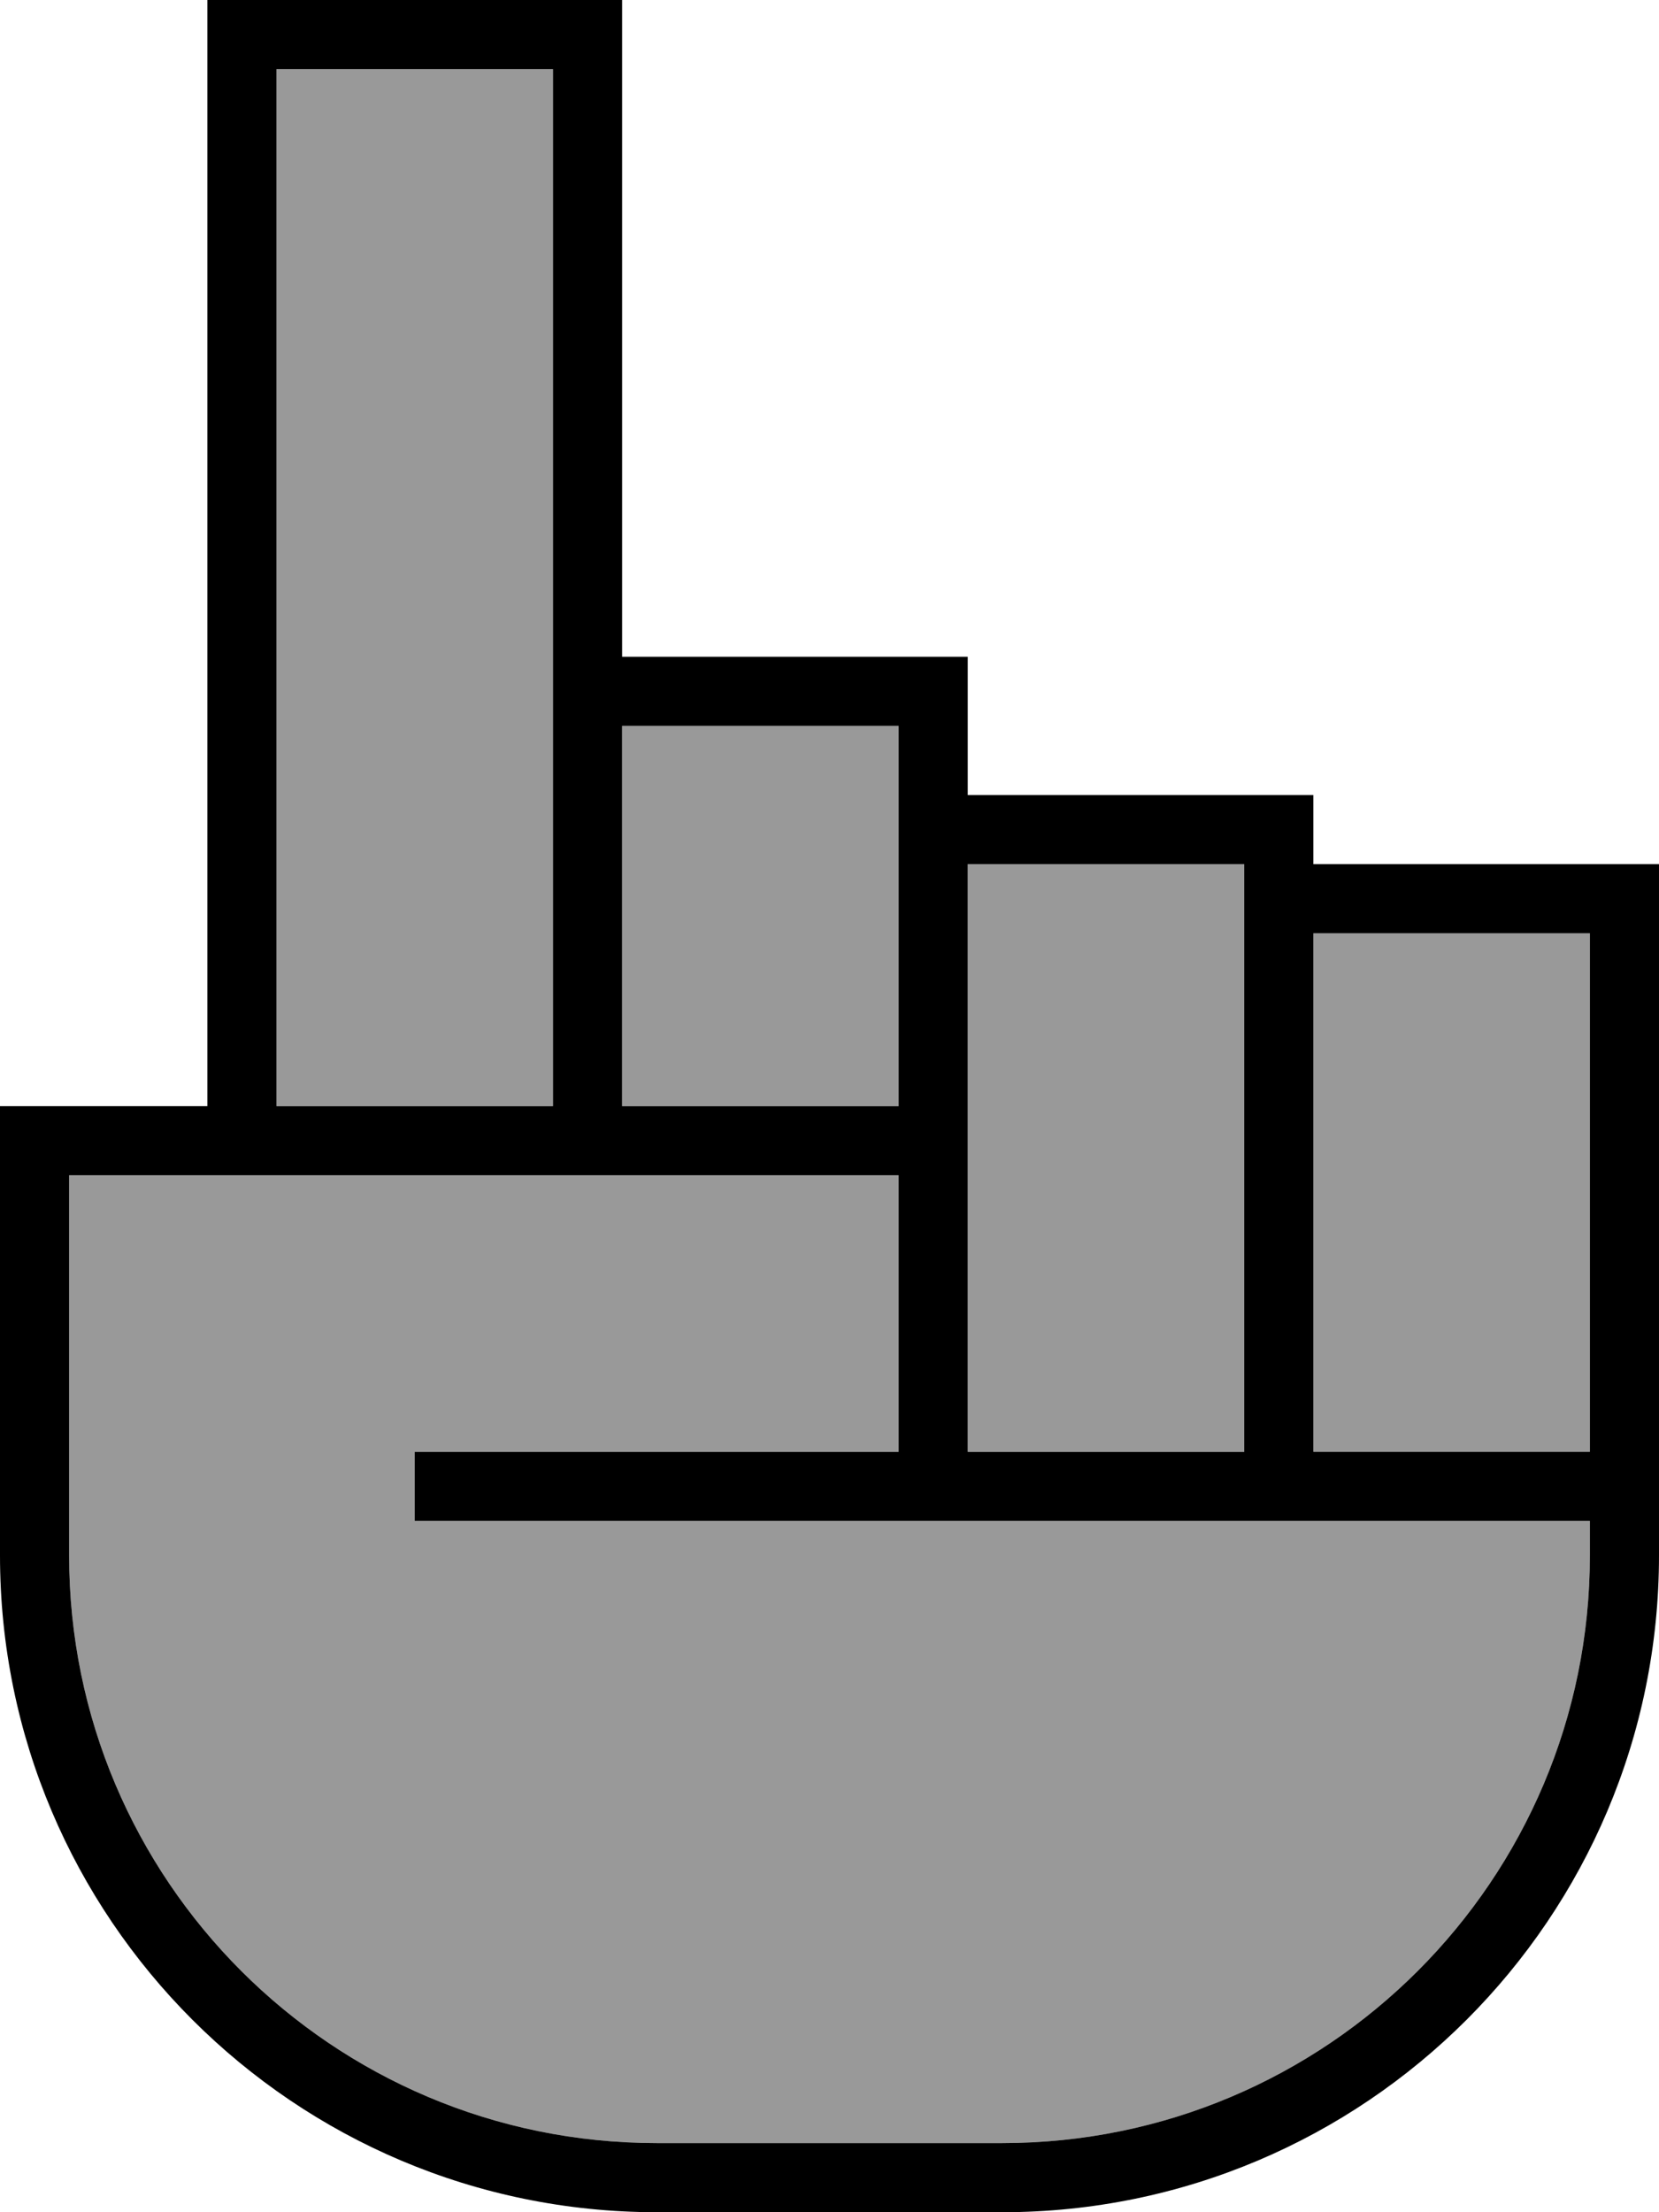
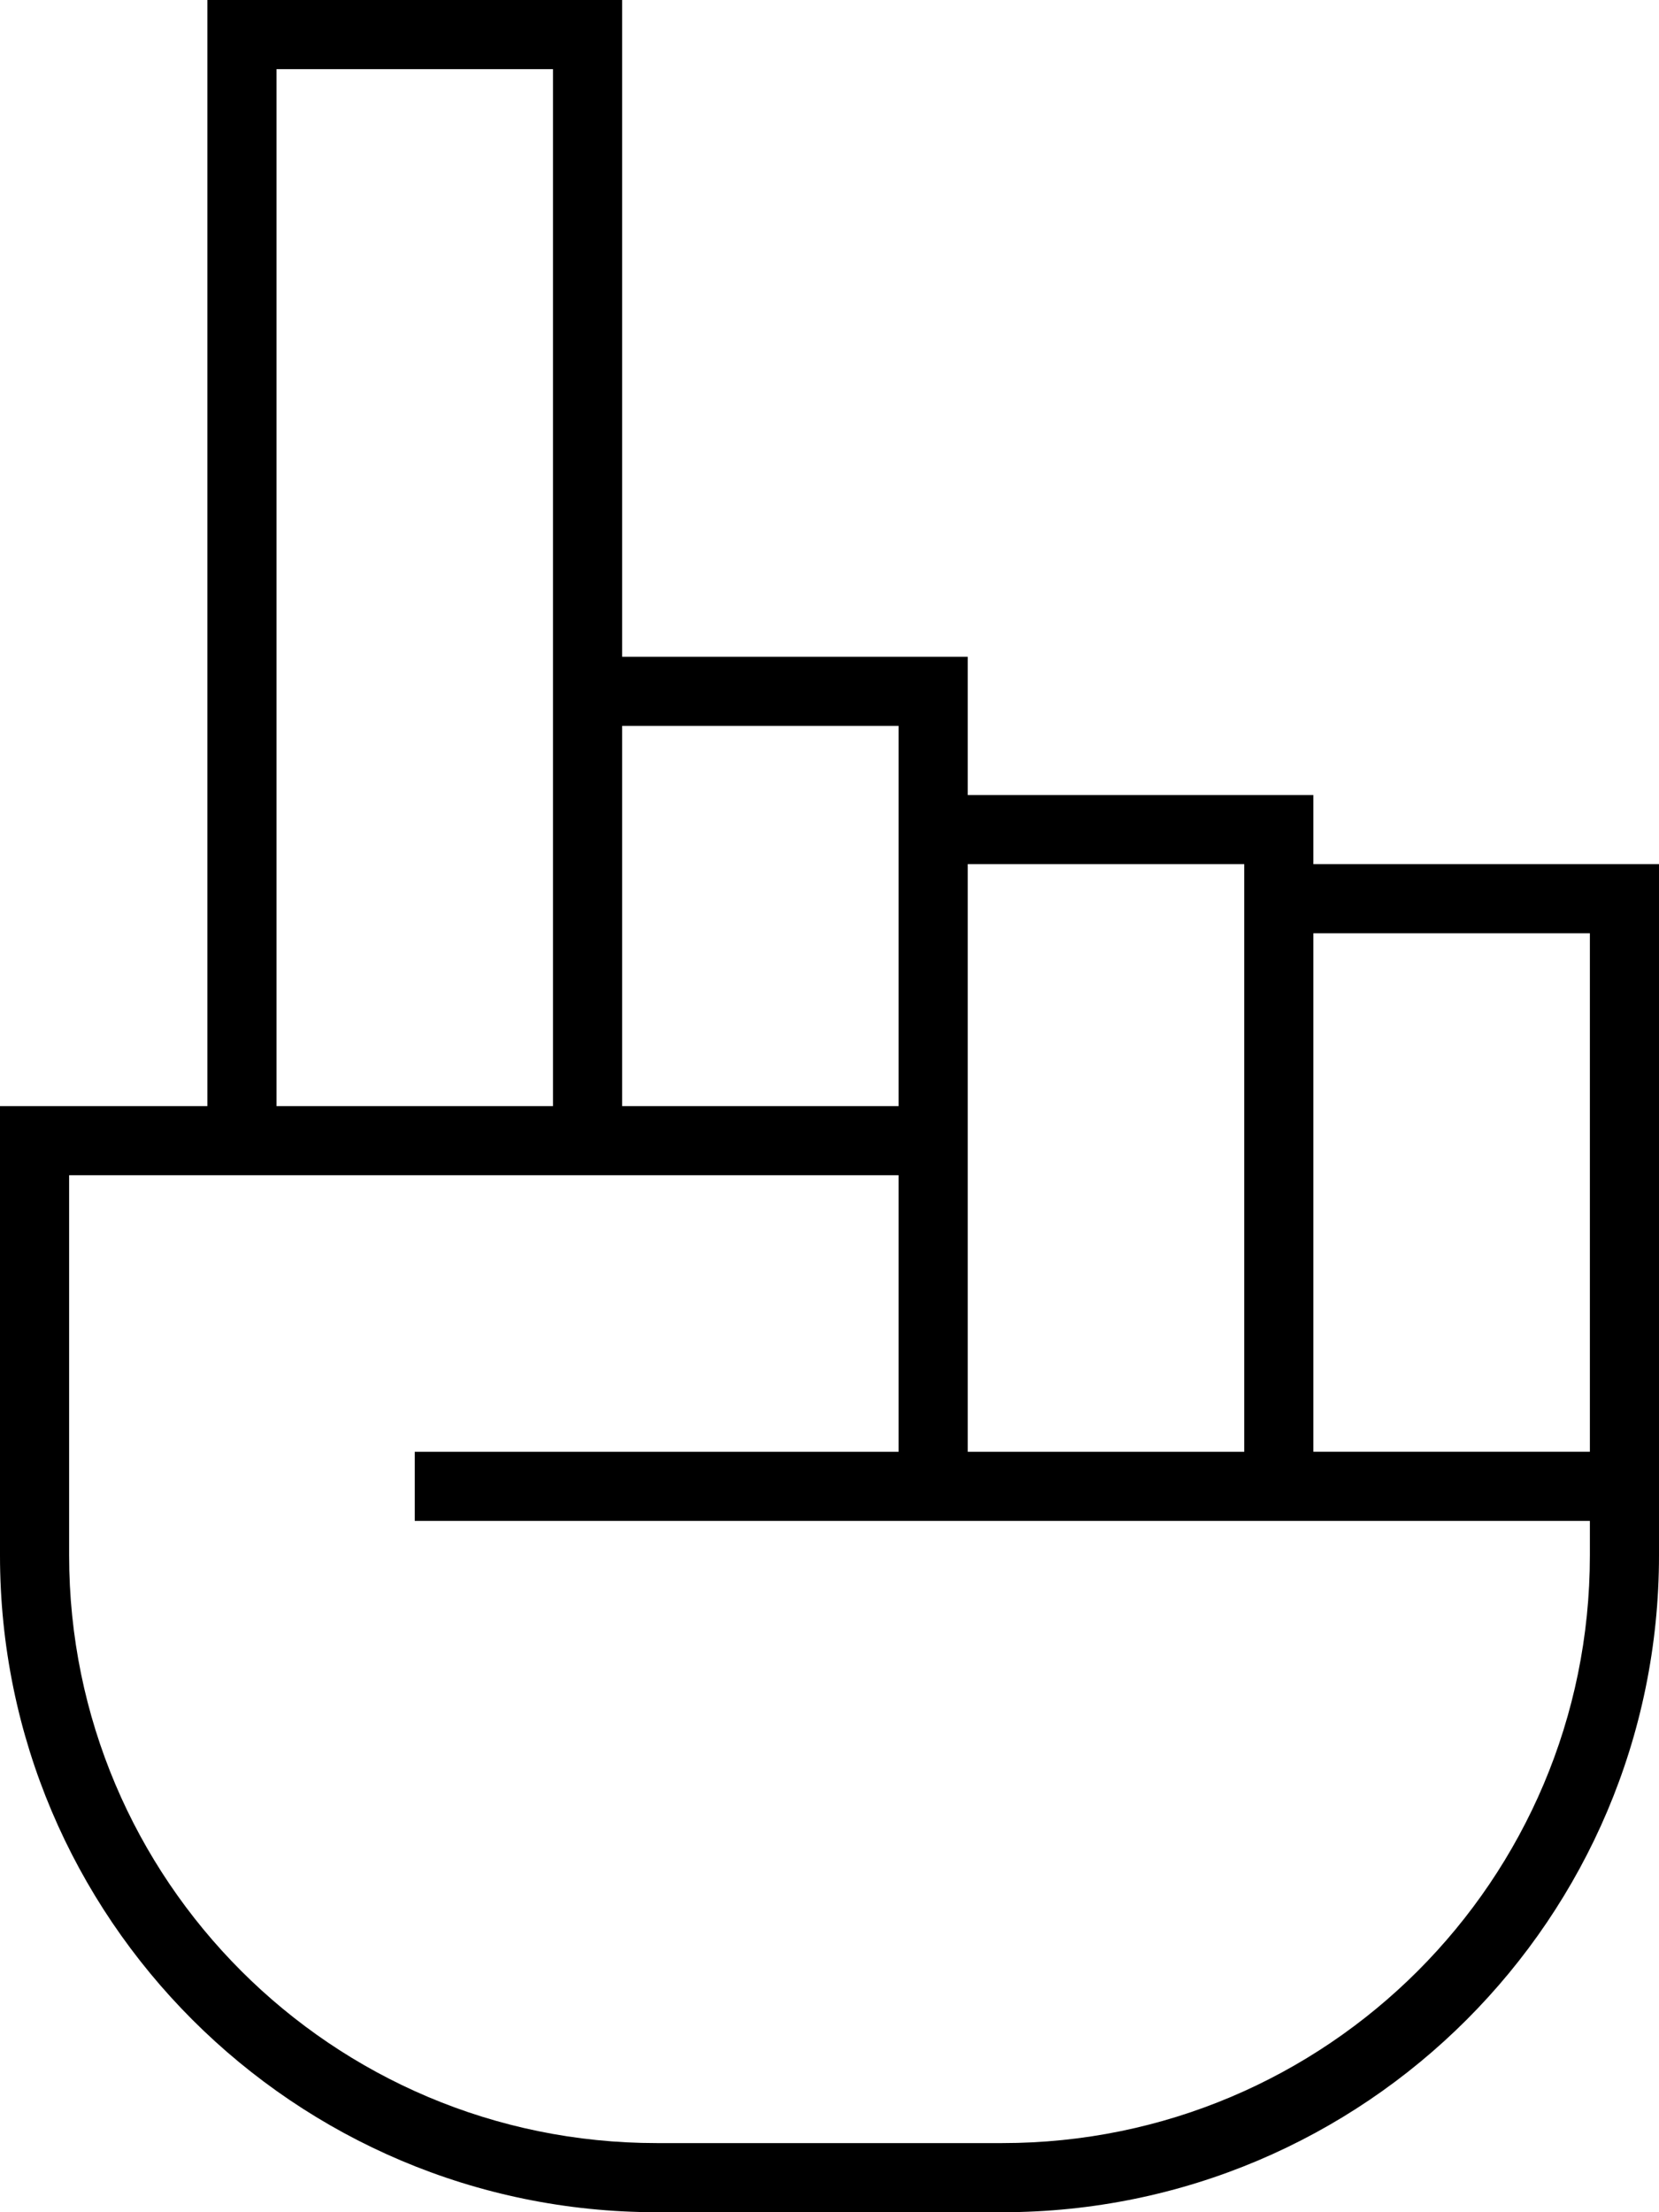
<svg xmlns="http://www.w3.org/2000/svg" viewBox="0 0 384 512">
  <defs>
    <style>.fa-secondary{opacity:.4}</style>
  </defs>
-   <path class="fa-secondary" d="M16 272l0 88c0 75.1 60.9 136 136 136l80 0c75.1 0 136-60.9 136-136l0-8-64 0-8 0-8 0-64 0-8 0-8 0-104 0-8 0 0-16 8 0 104 0 0-64-64 0c-5.3 0-10.7 0-16 0c-21.3 0-42.7 0-64 0c-5.3 0-10.7 0-16 0c-10.7 0-21.3 0-32 0zM64 16l0 240 64 0 0-96 0-8 0-136L64 16zm80 152l0 88 64 0 0-64 0-8 0-16-64 0zm80 32l0 56 0 8 0 8 0 64 64 0 0-128 0-8-64 0zm80 16l0 120 64 0 0-56 0-64-64 0z" />
  <path class="fa-primary" d="M56 0L48 0l0 8 0 248L8 256l-8 0 0 8 0 96c0 83.9 68.1 152 152 152l80 0c83.9 0 152-68.1 152-152l0-8 0-8 0-64 0-72 0-8-8 0-72 0 0-8 0-8-8 0-72 0 0-24 0-8-8 0-72 0L144 8l0-8-8 0L56 0zm88 168l64 0 0 16 0 8 0 64-64 0 0-88zm64 104s0 0 0 0l0 64-104 0-8 0 0 16 8 0 104 0 8 0 8 0 64 0 8 0 8 0 64 0 0 8c0 75.1-60.9 136-136 136l-80 0C76.9 496 16 435.1 16 360l0-88 32 0s0 0 0 0l16 0s0 0 0 0l64 0s0 0 0 0l16 0s0 0 0 0l64 0zm16 0l0-8 0-8 0-56 64 0 0 8 0 128-64 0 0-64zm-96-16l-64 0L64 16l64 0 0 136 0 8 0 96zm240 24l0 56-64 0 0-120 64 0 0 64z" />
</svg>